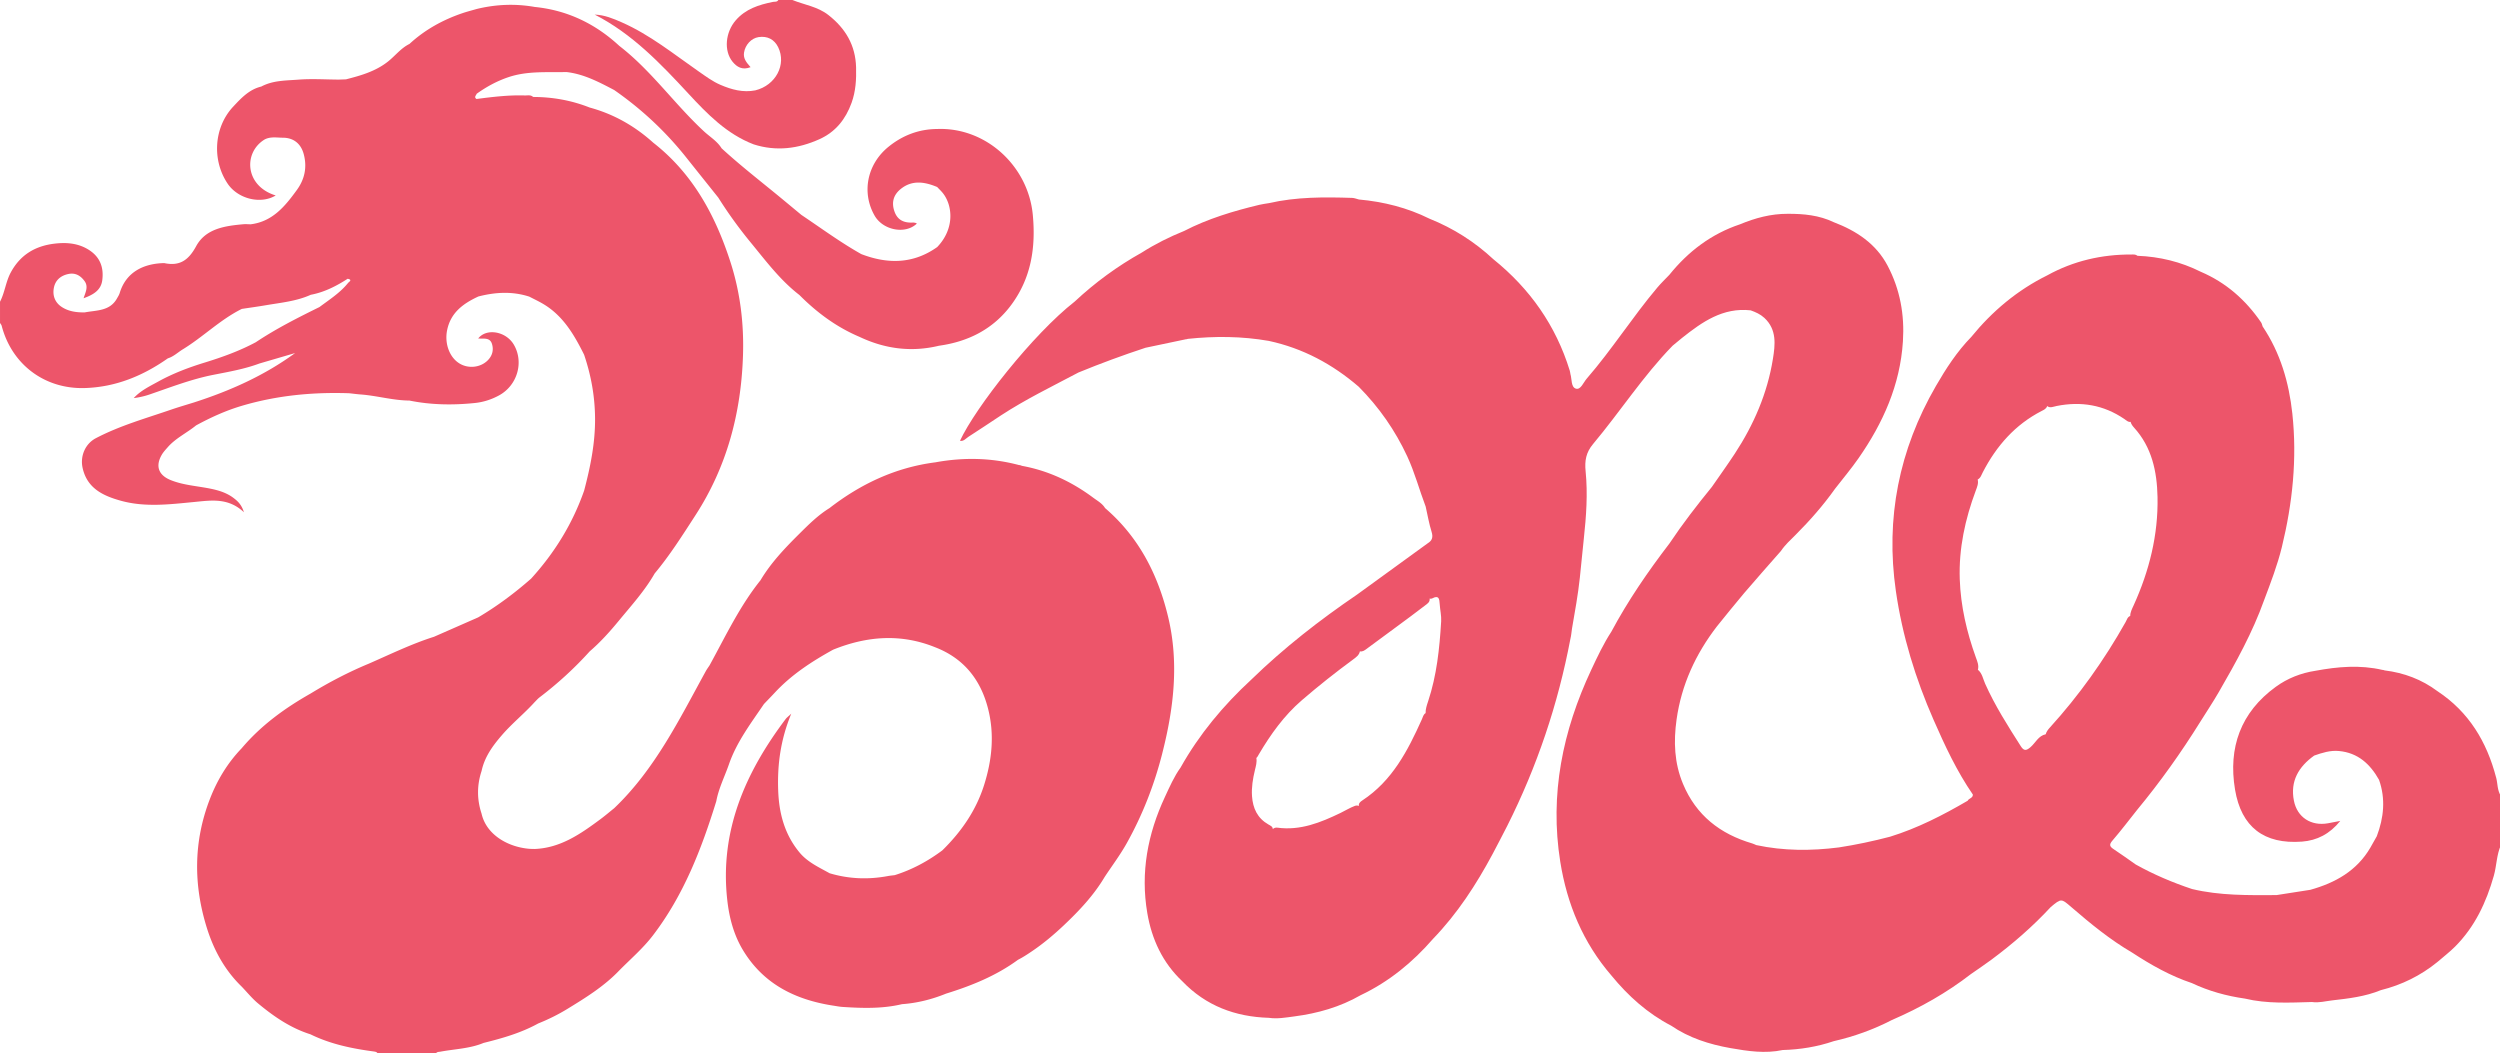
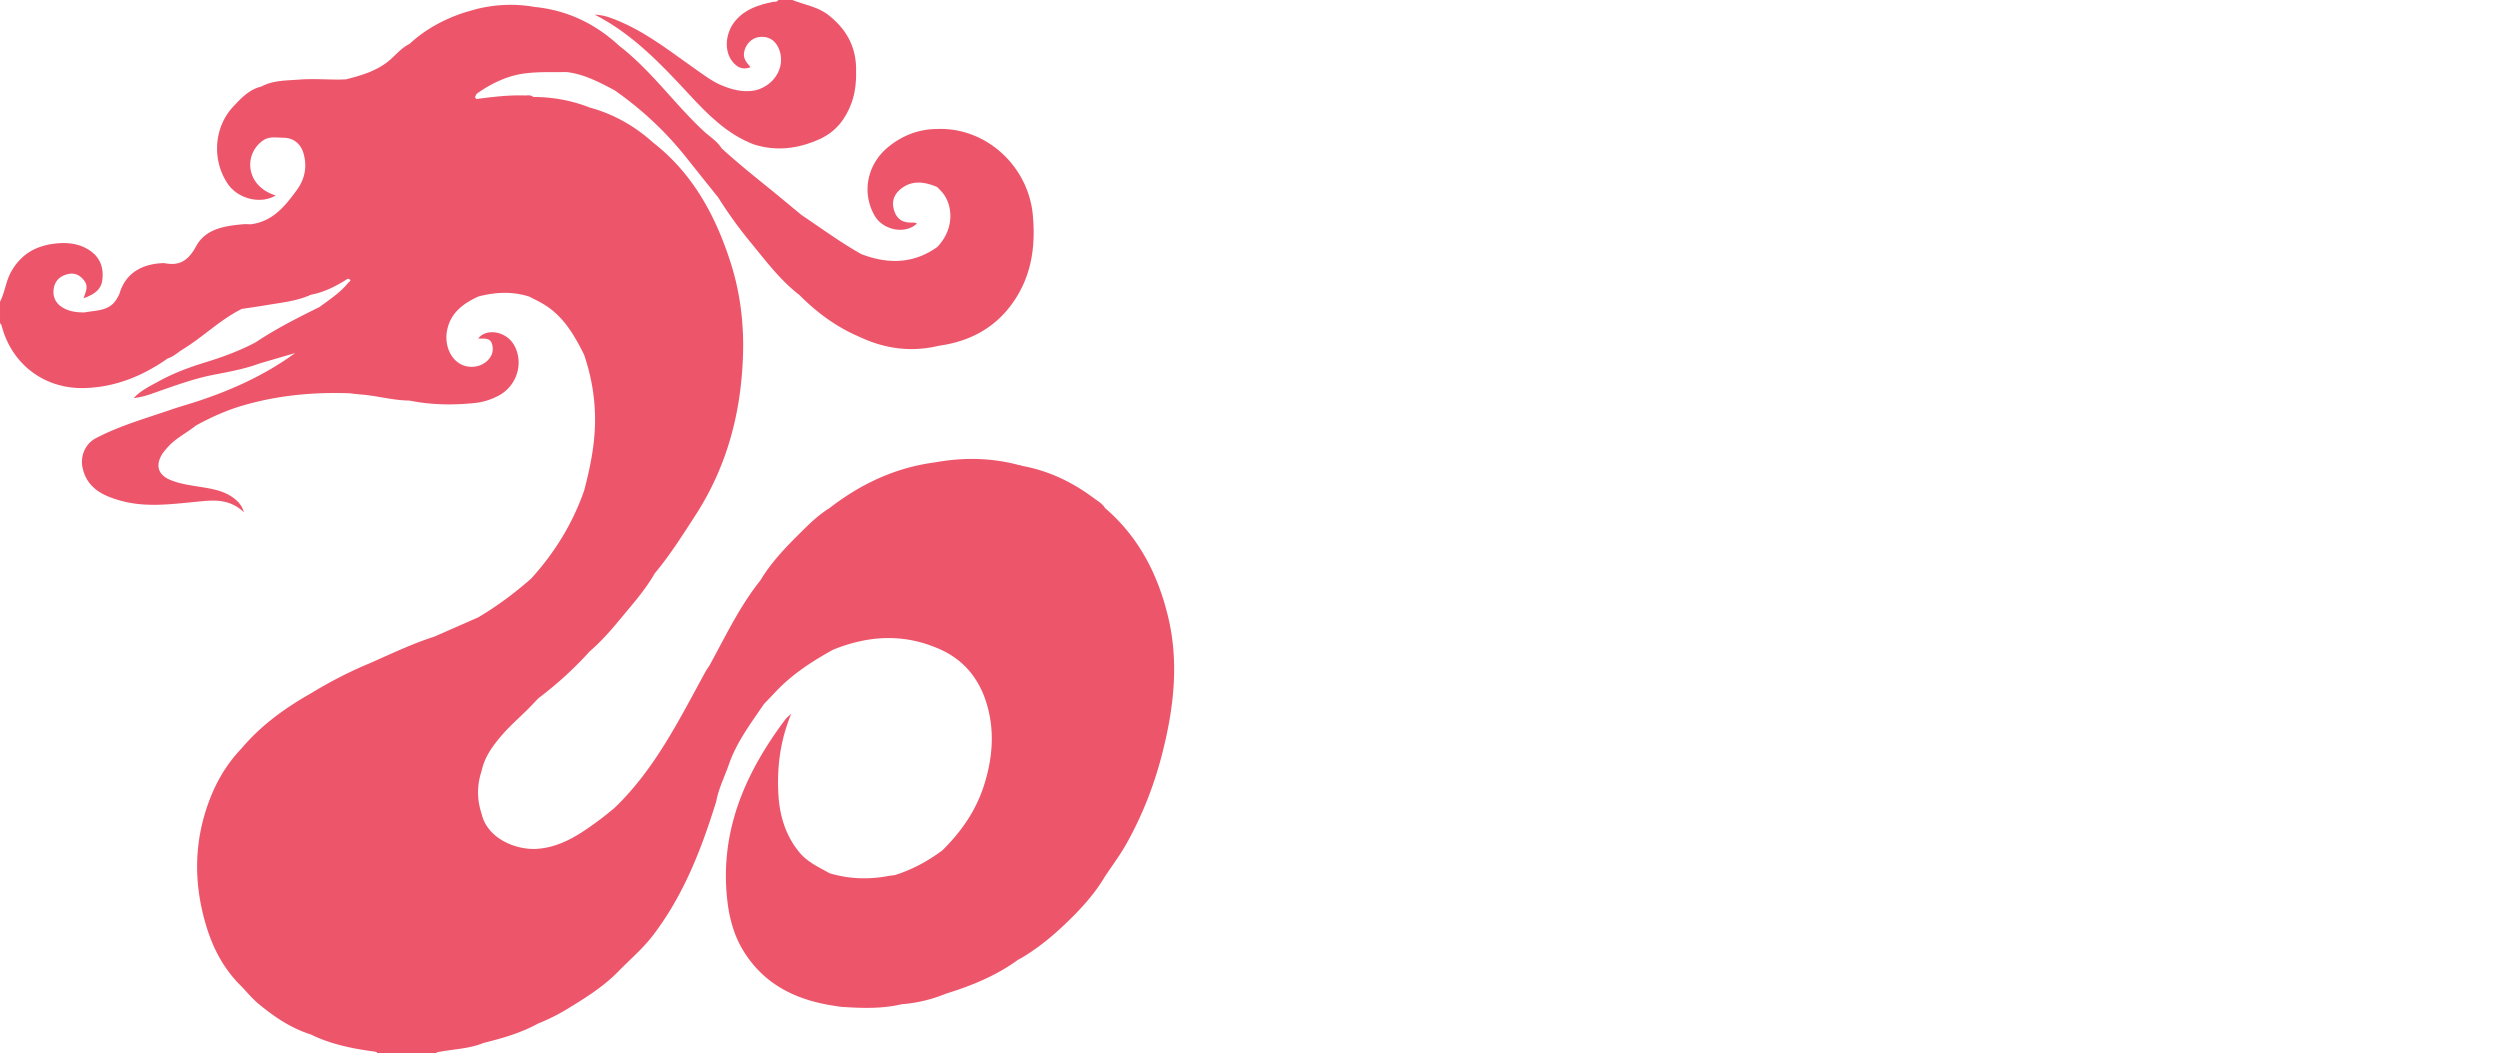
<svg xmlns="http://www.w3.org/2000/svg" t="1713168748834" class="icon" viewBox="0 0 2430 1024" version="1.1" p-id="2200" width="75.938" height="32">
-   <path d="M2426.233 755.78c-9.059-34.795-26.474-63.774-56.997-83.934-15.287-11.41-32.513-17.895-51.386-20.211-0.858-0.36-1.561-0.515-2.162-0.498-21.738-5.044-43.442-3.157-65.129 0.875-14.052 2.162-27.109 7.309-38.484 15.579-34.16 24.792-46.393 59.124-39.633 99.838 6.074 36.614 28.361 53.342 65.009 50.631 14.687-1.081 27.143-7.481 37.3-20.126-4.821 0.926-8.424 1.681-12.027 2.316-16.282 2.882-29.837-5.713-33.045-21.944-3.757-18.993 4.598-33.096 19.731-43.888 7.772-2.728 15.562-5.233 24.003-4.444 18.53 1.716 30.368 12.662 39.033 28.069 6.503 18.547 4.615 36.751-2.196 54.766-2.076 3.689-4.118 7.429-6.245 11.084-13.177 22.579-34.074 34.212-58.369 41.006-10.964 1.716-21.927 3.414-32.873 5.13-27.503 0.137-55.024 0.583-82.063-5.885-18.959-6.314-37.3-14.086-54.766-23.849-7.172-5.01-14.258-10.157-21.567-14.961-3.998-2.625-4.358-4.512-0.995-8.39 8.304-9.625 15.973-19.782 23.9-29.734 22.459-27.143 42.842-55.796 61.458-85.718 6.005-9.608 12.302-19.027 17.964-28.841 16.677-28.824 32.822-57.94 44.077-89.458 6.383-16.934 12.902-33.869 17.192-51.438 10.38-42.636 14.927-85.872 10.191-129.709-3.277-30.334-11.65-59.09-28.893-84.757-0.48-1.304-0.703-2.779-1.458-3.878-14.961-21.876-34.126-38.776-58.661-49.259-19.371-9.694-39.925-14.704-61.543-15.527-1.664-1.458-3.706-1.252-5.696-1.252-29.03-0.12-56.482 6.194-81.995 20.28-29.099 14.395-53.376 34.744-73.811 59.828-13.863 14.206-24.569 30.729-34.418 47.766-35.773 61.921-49.121 128.388-38.896 199.265 6.262 43.442 19.062 85.083 36.665 125.214 10.998 25.084 22.562 49.911 38.175 72.593 0.12 3.517-3.912 3.552-5.061 6.005-24.037 14.018-48.692 26.697-75.406 34.949-16.437 4.324-33.045 7.841-49.859 10.432-26.868 3.414-53.634 3.414-80.228-2.282-1.287-0.532-2.522-1.201-3.843-1.596-31.243-9.162-54.646-27.332-67.394-58.009-8.407-20.211-9.213-40.955-6.211-62.401 4.753-33.886 18.53-63.654 39.204-90.556 8.802-10.775 17.415-21.704 26.422-32.29 11.77-13.812 23.866-27.366 35.824-41.023 3.946-5.902 9.196-10.62 14.172-15.596 13.983-13.983 27.006-28.807 38.467-44.952 7.635-9.848 15.699-19.405 22.802-29.614 23.814-34.229 40.423-71.151 43.133-113.581 1.664-25.993-2.779-50.494-14.824-73.433-11.307-21.532-30.334-33.971-52.433-42.413-14.189-6.811-29.356-8.236-44.798-8.15-16.179-0.069-31.449 4.032-46.256 10.191-27.932 9.334-50.374 26.371-68.715 49.121-3.912 4.118-8.064 8.064-11.718 12.405-24.089 28.55-44.111 60.274-68.612 88.515-3.243 3.74-5.816 11.066-10.466 9.728-4.907-1.407-3.86-9.196-5.37-14.206-0.206-1.115-0.326-2.248-0.652-3.329-13.486-43.82-38.707-79.593-74.257-108.28-18.238-16.969-38.913-30.094-62.041-39.376-21.653-10.74-44.66-16.505-68.646-18.684-2.179-0.532-4.341-1.476-6.537-1.544-27.143-0.892-54.251-1.029-80.948 5.096-3.071 0.532-6.177 0.892-9.213 1.613-25.238 6.057-50.014 13.468-73.21 25.444-14.292 5.782-28.035 12.628-41.057 20.932-23.711 13.245-45.467 29.167-65.301 47.697-40.474 31.638-96.39 102.789-111.505 135.337 3.689 0.703 5.713-2.316 8.201-3.895 10.586-6.743 20.966-13.812 31.467-20.692 24.14-15.802 50.099-28.361 75.544-41.83 21.429-8.802 43.151-16.797 65.163-24.037 13.022-2.745 26.028-5.473 39.05-8.218 0.583 0 1.252-0.137 2.059-0.429 26.302-2.762 52.536-2.591 78.666 1.973 33.114 7.12 61.955 22.596 87.485 44.592 19.645 19.817 35.378 42.327 47.148 67.686 7.326 15.785 11.718 32.599 17.895 48.778 1.853 8.201 3.243 16.54 5.748 24.535 1.63 5.216 0.566 8.51-3.809 11.169l-68.578 49.791c-36.476 24.827-71.169 51.867-102.841 82.664-27.177 25.067-50.614 53.153-68.767 85.495-6.348 8.819-10.62 18.736-15.184 28.515-16.797 35.979-23.883 73.553-17.157 112.929 4.341 25.461 14.858 48.264 34.074 66.33 22.922 23.883 51.455 34.503 84.054 35.498 8.321 1.235 16.505-0.292 24.672-1.355 22.751-2.951 44.523-9.128 64.563-20.64 27.537-13.057 50.545-31.947 70.431-54.835 23.626-24.466 41.915-52.673 57.906-82.51 4.718-9.042 9.539-18.049 14.12-27.16 29.03-57.734 49.413-118.403 61.44-181.885 0.858-3.277 0.995-6.691 1.561-10.02 2.797-16.385 5.851-32.736 7.601-49.31 1.338-12.628 2.488-25.273 3.86-37.901 2.368-21.841 3.946-43.734 1.767-65.592-1.029-10.26 0.326-18.29 7.24-26.542 26.319-31.415 48.607-66.107 77.345-95.583 3.037-2.505 6.022-5.079 9.111-7.515 19.576-15.545 39.685-29.802 66.708-26.834 4.838 1.716 9.402 3.723 13.314 7.326 12.336 11.41 10.535 26.199 8.304 40.011-5.37 33.302-18.547 63.791-37.025 91.963-7.172 10.929-14.841 21.55-22.27 32.307-14.464 17.758-28.481 35.842-41.195 54.921-20.898 27.263-40.303 55.521-56.551 85.855-7.618 11.701-13.537 24.312-19.456 36.923-27.846 59.347-40.611 121.216-30.18 186.654 6.571 41.229 22.184 78.683 49.739 110.613 16.282 19.885 35.087 36.785 58.06 48.727 17.483 11.959 37.18 18.187 57.752 21.824 16.746 2.951 33.628 5.49 50.666 1.853 16.951-0.463 33.508-3.14 49.585-8.613 19.748-4.495 38.638-11.307 56.636-20.606 27.383-11.821 53.171-26.388 76.796-44.66 6.623-4.632 13.366-9.111 19.851-13.932 20.709-15.39 40.148-32.239 57.7-51.197 10.294-8.562 10.157-8.39 20.228 0.292 18.564 16.008 37.506 31.535 58.781 43.957 18.324 11.993 37.283 22.733 58.18 29.716 16.368 7.755 33.628 12.491 51.523 15.047 21.515 5.164 43.374 3.929 65.181 3.329 6.623 0.995 13.091-0.841 19.559-1.578 16.076-1.836 32.221-3.706 47.389-9.968 20.349-5.061 38.69-14.12 54.972-27.349 5.765-4.993 11.856-9.642 17.226-15.013 19.199-19.285 30.317-43.013 37.626-68.904 2.762-9.763 2.608-20.143 6.794-29.545v-48.023c-3.517-5.387-3.003-11.856-4.53-17.758z m-1025.441-151.636c-1.561 26.285-4.289 52.381-12.662 77.551-1.252 3.757-2.539 7.515-2.453 11.478-2.213 1.235-2.677 3.946-3.672 6.142-13.657 30.368-28.756 59.656-57.837 78.718-1.853 1.218-3.757 2.711-3.38 5.439-1.098-0.686-2.471-0.652-3.963-0.103-4.804 1.819-9.179 4.564-13.794 6.794-19.405 9.368-39.119 17.38-61.44 14.326-1.63-0.223-3.208 0.206-4.444 1.407 0.069-2.402-2.333-3.414-4.238-4.495-10.689-6.091-15.133-15.716-15.956-27.503-0.601-8.613 0.824-17.003 2.814-25.324 0.926-3.895 2.128-7.772 1.407-11.821 1.098-0.909 1.681-2.265 2.419-3.534 11.513-19.508 24.586-37.78 41.915-52.69 16.025-13.794 32.565-26.903 49.602-39.428 2.985-2.196 6.039-4.358 6.691-7.978 2.539 0.515 4.512-0.892 6.4-2.316 18.976-14.172 38.244-27.915 57.031-42.344 2.179-1.681 4.821-3.191 4.375-6.64 0.841 0.257 1.716 0.24 2.505-0.172 6.451-3.449 6.966 0.412 7.275 5.439 0.343 5.696 1.767 11.307 1.424 17.054z m591.584 103.133c-1.784 1.973-3.277 4.032-3.963 6.451-7.034 1.39-9.865 8.287-14.704 12.473-3.929 3.397-6.348 4.032-9.402-0.738-12.576-19.731-25.153-39.445-34.744-60.891-2.059-4.615-2.848-10.106-7.034-13.571 1.132-4.272-0.583-8.098-1.99-11.993-8.853-24.586-14.755-49.808-15.647-76.024-1.012-29.854 5.216-58.438 15.613-86.25 1.287-3.449 2.762-6.897 1.802-10.638 2.9-1.476 3.723-4.632 5.096-7.275 13.177-25.41 31.278-46.05 57.048-59.33 2.196-1.132 4.581-2.11 5.387-4.804 2.762 2.299 6.194 0.532 9.265-0.069 23.608-4.701 45.553-1.098 65.644 12.576 1.887 1.287 3.672 3.26 6.194 2.882 0.583 2.093 1.819 3.878 3.294 5.49 17.466 19.165 22.373 42.893 22.888 67.514 0.755 36.854-8.03 71.906-23.248 105.397-1.51 3.329-3.277 6.571-3.294 10.243-2.659 0.909-3.311 3.843-4.53 6.022-20.778 36.923-45.192 71.203-73.674 102.566z" fill="#ed556a" p-id="2201" />
  <path d="M1129.672 732.463c11.187-43.785 16.454-87.897 5.816-132.54-9.865-41.383-28.515-77.894-61.372-106.084-2.762-4.547-7.412-7.034-11.478-10.054-20.778-15.476-43.7-26.336-69.35-30.986-1.098-0.515-2.059-0.755-2.882-0.772-26.817-7.137-53.908-7.618-81.206-2.642-38.604 4.958-72.455 20.898-102.978 44.523-10.946 6.743-19.988 15.733-29.03 24.707-14.052 13.949-27.743 28.224-37.969 45.381-20.314 25.324-34.057 54.56-49.55 82.767-1.235 1.887-2.591 3.689-3.672 5.662-25.805 46.96-49.43 95.395-89.012 133.158-4.409 3.534-8.716 7.223-13.245 10.586-19.216 14.258-38.707 28.001-63.945 29.047-1.99-0.069-3.98-0.034-5.954-0.223-20.64-1.904-41.212-13.88-45.776-34.143-4.564-13.812-4.547-27.623 0.017-41.435 2.951-13.726 10.775-24.466 19.817-34.915 9.883-11.41 21.618-20.846 31.707-31.964 1.613-1.578 3.071-3.346 4.838-4.701 17.638-13.417 33.937-28.292 48.778-44.746 10.397-8.922 19.508-19.096 28.189-29.631 12.25-14.875 25.29-29.202 34.932-46.067 14.841-17.758 27.143-37.283 39.685-56.653 30.609-47.268 44.335-99.427 46.153-155.239 1.012-31.055-2.711-61.475-12.25-90.968-14.618-45.244-36.631-85.924-75.046-115.881-17.947-16.179-38.415-27.795-61.783-34.143-17.655-6.966-35.996-10.226-54.938-10.26-2.351-2.265-5.319-1.373-8.047-1.458-15.785-0.515-31.381 1.407-46.977 3.431-2.677-1.819-0.395-3.414 0.206-5.096 9.488-6.794 19.559-12.285 30.712-16.076 18.513-6.28 37.557-4.564 56.482-5.027 16.934 1.904 31.655 9.763 46.411 17.466 26.508 18.41 49.859 40.2 69.968 65.455 10.397 13.074 20.846 26.096 31.261 39.153 9.539 15.167 20.057 29.682 31.415 43.511 14.772 17.964 28.739 36.751 47.406 51.129 17.02 17.106 36.099 31.243 58.438 40.697 24.741 11.718 50.408 15.098 77.191 8.63 28.67-3.963 52.93-16.282 70.294-39.702 19.268-25.993 23.969-55.555 20.949-87.537-4.478-47.543-45.57-85.306-92.941-83.436-17.809 0.103-33.594 6.177-47.251 17.226-20.983 16.969-26.354 44.643-13.571 66.982 8.15 14.223 29.699 18.393 40.869 7.892-0.12-0.223-0.223-0.635-0.377-0.669-1.115-0.223-2.23-0.566-3.346-0.498-8.184 0.412-14.618-2.042-17.689-10.346-3.157-8.527-1.596-16.197 5.936-22.287 11.118-8.99 23.3-6.966 35.413-1.922 1.922 2.059 4.032 3.998 5.748 6.211 9.196 11.839 11.53 34.177-5.713 52.175-23.282 16.505-48.075 16.711-73.794 6.829-20.263-11.375-38.93-25.17-58.198-38.072-7.412-6.142-14.807-12.302-22.236-18.41-18.581-15.27-37.592-30.042-55.332-46.342-4.289-6.966-11.358-11.118-17.14-16.471-28.653-26.525-51.18-59.09-82.321-83.11-23.265-21.515-50.408-34.606-82.115-37.815-19.045-3.363-37.935-2.591-56.688 2.025-4.632 1.355-9.334 2.539-13.897 4.101-19.062 6.52-36.374 16.111-51.266 29.837-8.287 4.066-13.812 11.513-20.88 17.106-12.13 9.574-26.354 13.589-40.817 17.295-2.316 0.086-4.65 0.154-6.966 0.24-13.04-0.069-26.131-0.961-39.084 0.034-12.216 0.944-24.895 0.635-36.253 6.726-11.77 2.814-19.576 11.255-27.349 19.576-18.873 20.194-20.726 52.21-5.25 74.977 9.917 14.584 31.895 20.194 46.616 11.307-30.094-9.145-31.724-41.847-10.638-54.492 5.662-2.9 11.77-1.664 17.655-1.63 10.517 0.051 17.586 5.954 20.246 16.059 3.346 12.662 0.909 24.226-6.674 34.692-11.495 15.836-23.677 30.849-45.055 33.422h-0.069 0.069c-2.282-0.051-4.581-0.292-6.846-0.086-17.964 1.596-36.734 4.221-46.033 21.378-7.481 13.794-16.111 19.576-31.072 16.402-19.782 0.412-36.991 8.51-43.219 29.082-0.566 1.87-1.699 3.586-2.677 5.319-6.983 12.456-19.868 11.324-31.295 13.52-8.098 0.12-16.076-0.926-22.836-5.593-6.091-4.204-8.527-10.655-7.258-17.912 1.373-7.875 6.846-12.353 14.412-13.863 6.485-1.287 11.495 1.527 15.407 6.846 4.015 5.456 1.115 10.689-0.892 16.78 9.505-3.414 16.866-7.772 18.17-17.38 1.596-11.753-1.664-21.996-12.079-29.03-10.569-7.155-22.528-8.098-34.521-6.64-18.496 2.248-33.028 10.758-42.293 27.932-4.924 9.145-5.782 19.474-10.483 28.515v20.589c0.549 0.944 1.373 1.802 1.63 2.814 9.814 37.626 41.812 61.629 80.725 60.48 30.042-0.909 56.516-11.821 80.794-28.876 5.559-1.699 9.677-5.799 14.481-8.733 19.834-12.096 36.425-28.927 57.408-39.325 7.824-1.184 15.665-2.248 23.471-3.586 14.721-2.505 29.716-3.878 43.562-10.14 13.125-2.471 24.758-8.407 35.842-15.562 5.079 1.012 1.321 2.9 0.292 4.186-7.721 9.557-18.032 16.059-27.709 23.317-21.155 10.414-42.173 21.035-61.835 34.16-15.853 8.51-32.702 14.549-49.859 19.834-15.562 4.787-30.763 10.535-45.004 18.41-8.338 4.615-17.157 8.767-23.832 16.076a76.041 76.041 0 0 0 15.802-3.655c20.434-7.017 40.577-14.841 61.938-19.027 14.978-2.934 30.077-5.593 44.472-10.946l34.658-10.14c-29.974 21.91-63.225 36.699-98.174 47.955-7.326 2.299-14.721 4.427-21.996 6.914-24.775 8.544-50.117 15.63-73.502 27.881-10.329 5.405-15.407 17.346-12.902 28.824 4.409 20.16 20.331 27.314 37.42 32.033 23.506 6.468 47.423 3.431 71.271 1.132 16.248-1.578 32.959-4.341 48.126 9.986-2.282-7.378-6.005-10.775-10.054-13.846-6.503-4.941-14.086-7.326-21.961-8.956-13.057-2.728-26.56-3.363-39.119-8.424-11.856-4.77-15.098-13.554-8.767-24.552 1.544-2.677 3.723-5.01 5.782-7.36 7.789-8.922 18.616-13.915 27.623-21.275 14.241-7.738 28.859-14.412 44.489-19.045 34.143-10.106 69.007-13.434 104.437-12.199 3.62 0.395 7.24 0.892 10.878 1.167 15.956 1.167 31.467 5.816 47.56 5.936 21.086 4.306 42.361 4.564 63.671 2.368 8.27-0.858 16.179-3.414 23.488-7.412 17.792-9.745 24.295-32.307 14.326-49.293-7.601-12.954-26.542-16.334-34.623-6.022 4.976 0.515 11.238-1.304 13.314 5.113 1.956 6.057 0.446 11.821-4.358 16.454-6.76 6.503-17.689 7.927-26.216 3.277-10.363-5.645-15.596-19.474-13.005-32.65 3.414-17.329 15.733-26.182 30.403-32.994 16.54-4.255 33.062-5.216 49.55 0.154 4.478 2.333 9.059 4.461 13.4 7.034 19.422 11.478 30.18 29.991 39.839 49.379 6.777 20.005 10.483 40.388 10.655 61.698 0.206 24.157-4.53 47.303-10.603 70.379-11.221 32.118-28.721 60.48-51.558 85.598-16.042 14.086-33.062 26.8-51.472 37.66-14.292 6.28-28.601 12.559-42.893 18.839-21.858 6.932-42.447 17.003-63.396 26.148-19.662 8.15-38.45 17.981-56.619 29.064-25.084 14.206-48.143 30.952-66.896 53.119-13.812 14.344-23.9 31.089-31.02 49.567-15.973 41.435-15.939 83.505-2.762 125.454 6.691 21.275 17.346 40.817 33.697 56.653 5.302 5.507 10.157 11.564 16.008 16.42 15.304 12.714 31.604 23.934 50.889 29.991 19.491 9.574 40.423 13.863 61.749 16.711 1.39 0.257 2.848 0.377 3.534 1.939h56.602c1.029-1.767 2.814-1.476 4.461-1.784 14-2.625 28.498-2.9 41.898-8.493 18.324-4.547 36.425-9.711 53.102-18.907 9.797-3.929 19.233-8.579 28.224-14.069 17.947-10.964 35.807-22.03 50.511-37.386 11.118-11.272 23.18-21.55 32.908-34.297 29.819-39.084 47.148-83.951 61.475-130.293 2.333-12.576 8.167-23.969 12.319-35.927 7.515-21.687 21.327-39.822 34.023-58.558 3.5-3.672 7.052-7.292 10.517-11.015 16.248-17.518 35.979-30.334 56.688-41.778 32.839-13.297 65.936-15.871 99.392-2.282 27.452 10.655 43.82 31.141 51.077 59.021 6.571 25.221 4.083 50.237-3.723 74.892-7.858 24.792-22.202 45.398-40.577 63.431-14.12 10.535-29.408 18.787-46.256 24.072-2.23 0.292-4.478 0.48-6.691 0.892-19.096 3.569-37.986 2.848-56.636-2.745-10.38-5.816-21.361-10.689-29.253-20.211-14.498-17.5-19.92-38.021-20.709-60.205-0.909-24.93 2.213-49.224 12.731-74.703-3.088 2.917-4.495 3.929-5.473 5.233-39.204 52.038-64.22 108.743-56.774 175.777 1.922 17.346 6.314 34.143 15.545 49.293 19.937 32.685 50.683 47.749 87.159 53.462 3.071 0.446 6.125 1.098 9.213 1.304 19.405 1.27 38.793 1.887 57.94-2.677 14.858-1.064 29.099-4.667 42.859-10.26 24.827-7.704 48.727-17.363 69.882-32.873 4.547-2.299 8.767-5.061 13.005-7.91 11.392-7.652 21.876-16.471 31.758-25.822 14.858-14.069 28.91-28.979 39.462-46.754 7.189-10.895 15.098-21.395 21.447-32.753 15.356-27.469 26.731-56.619 34.521-87.159z" fill="#ed556a" p-id="2202" />
  <path d="M669.067 90.934c18.427 19.902 37.317 39.325 63.465 49.379 21.961 7.052 43.236 4.289 63.877-4.976 15.682-7.034 25.496-19.319 31.312-35.378 4.083-11.272 4.701-22.751 4.392-34.469-0.566-21.429-10.174-37.78-26.92-50.889-10.5-8.218-23.265-9.848-34.932-14.584h-13.726c-1.252 2.179-3.483 1.476-5.353 1.853-13.589 2.779-26.457 6.811-36.048 17.878-10.003 11.513-11.804 29.545-3.105 40.234 4.152 5.096 9.471 8.476 17.535 5.302-3.963-4.461-7.258-8.373-6.383-14.086 1.167-7.618 7.052-14.069 14.172-15.133 8.51-1.287 15.287 2.196 19.01 9.78 8.287 16.934-2.333 37.06-22.184 41.984-11.941 2.351-23.077-0.703-33.886-5.353-7.652-3.277-14.292-8.253-21.086-12.971-24.312-16.9-47.423-35.704-74.806-47.766-8.407-3.706-16.9-7.24-26.336-7.532 36.356 18.599 63.877 47.44 91.037 76.762z" fill="#ed556a" p-id="2203" />
</svg>